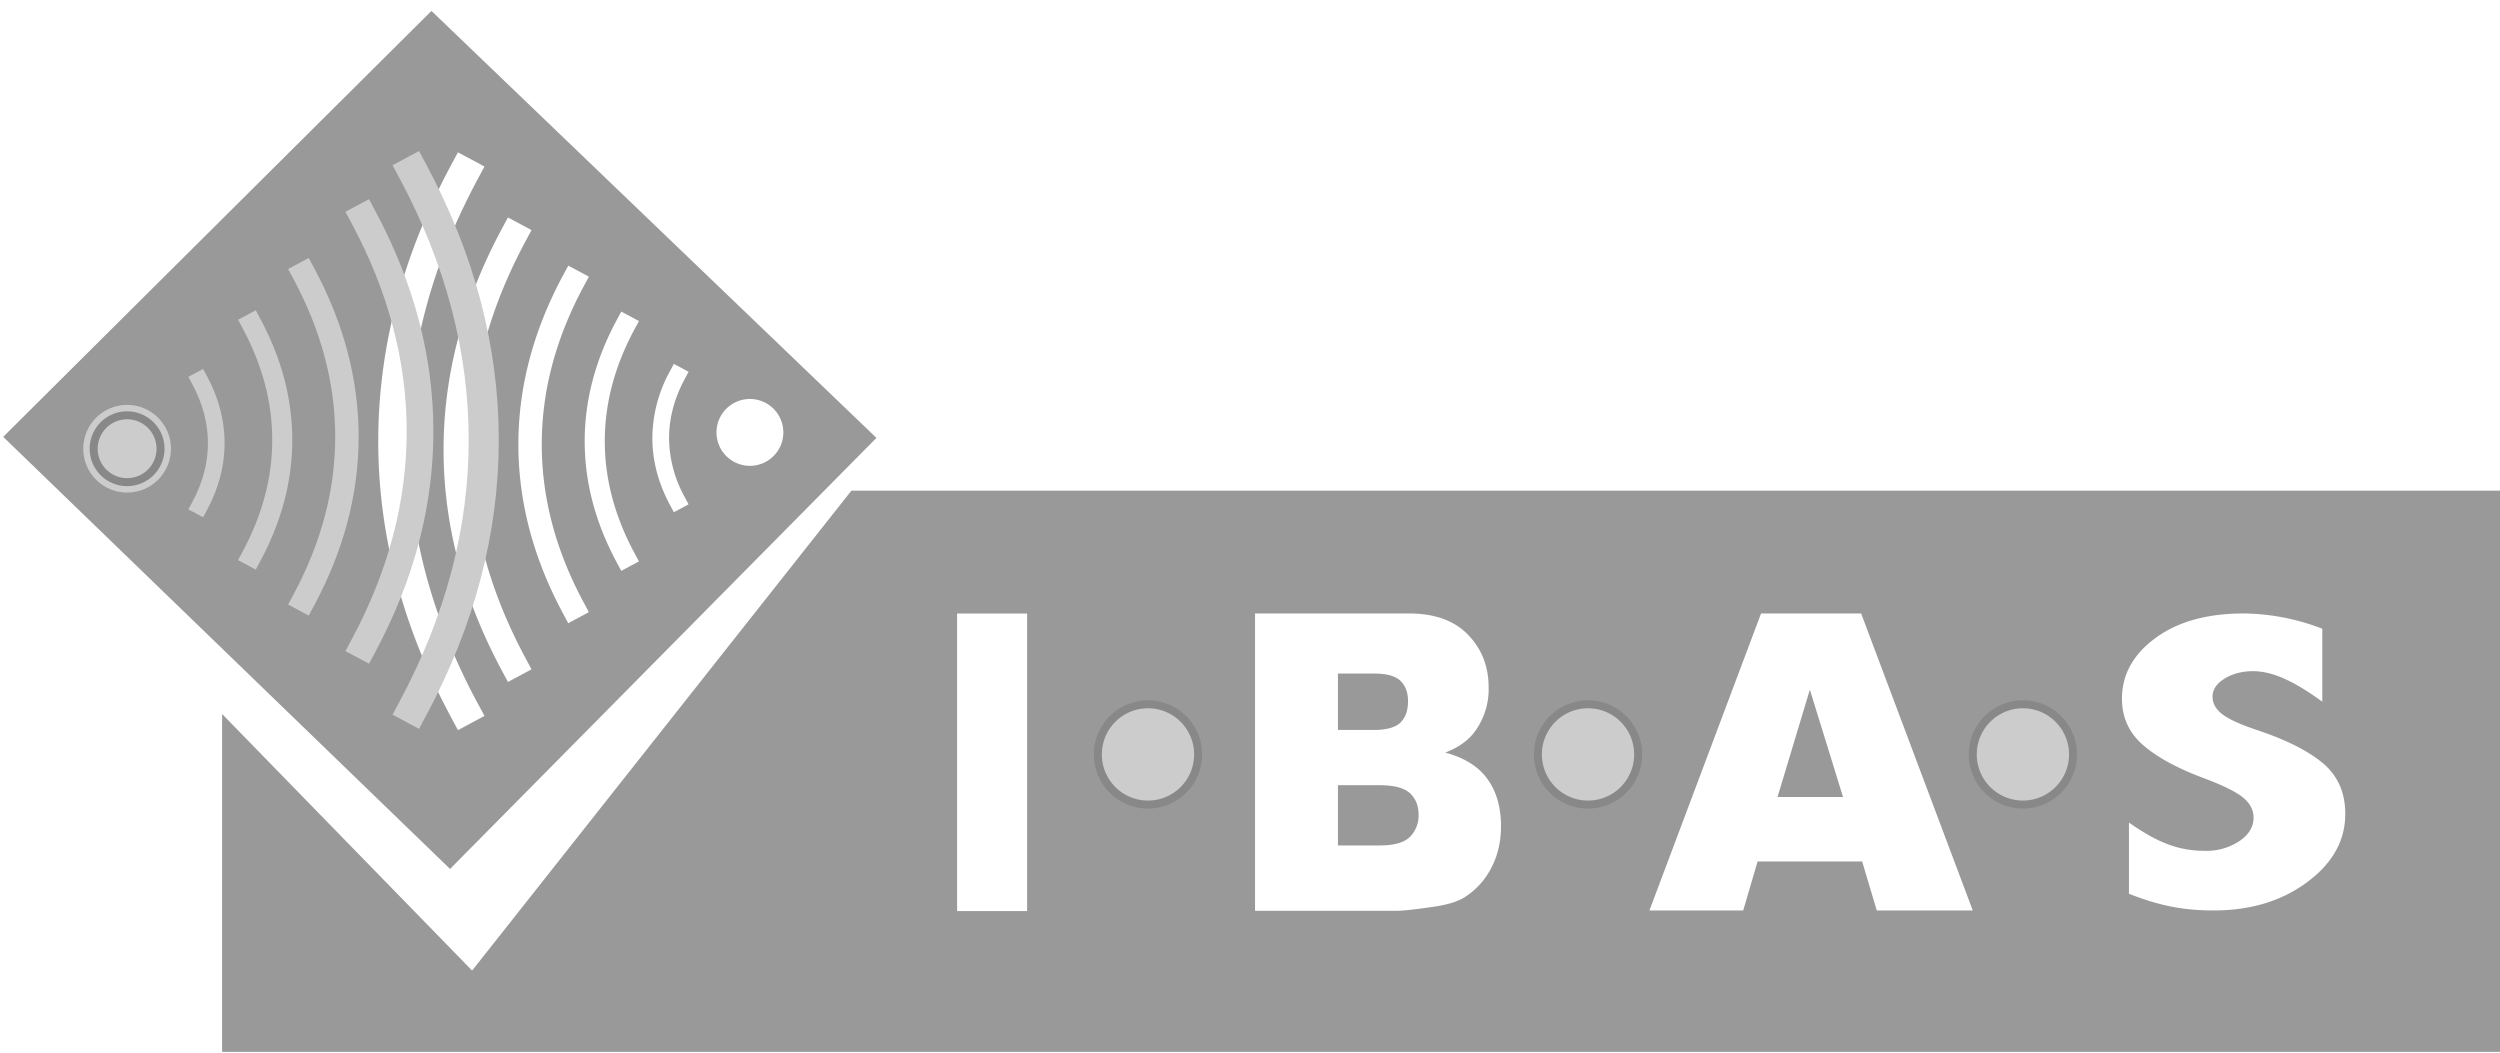
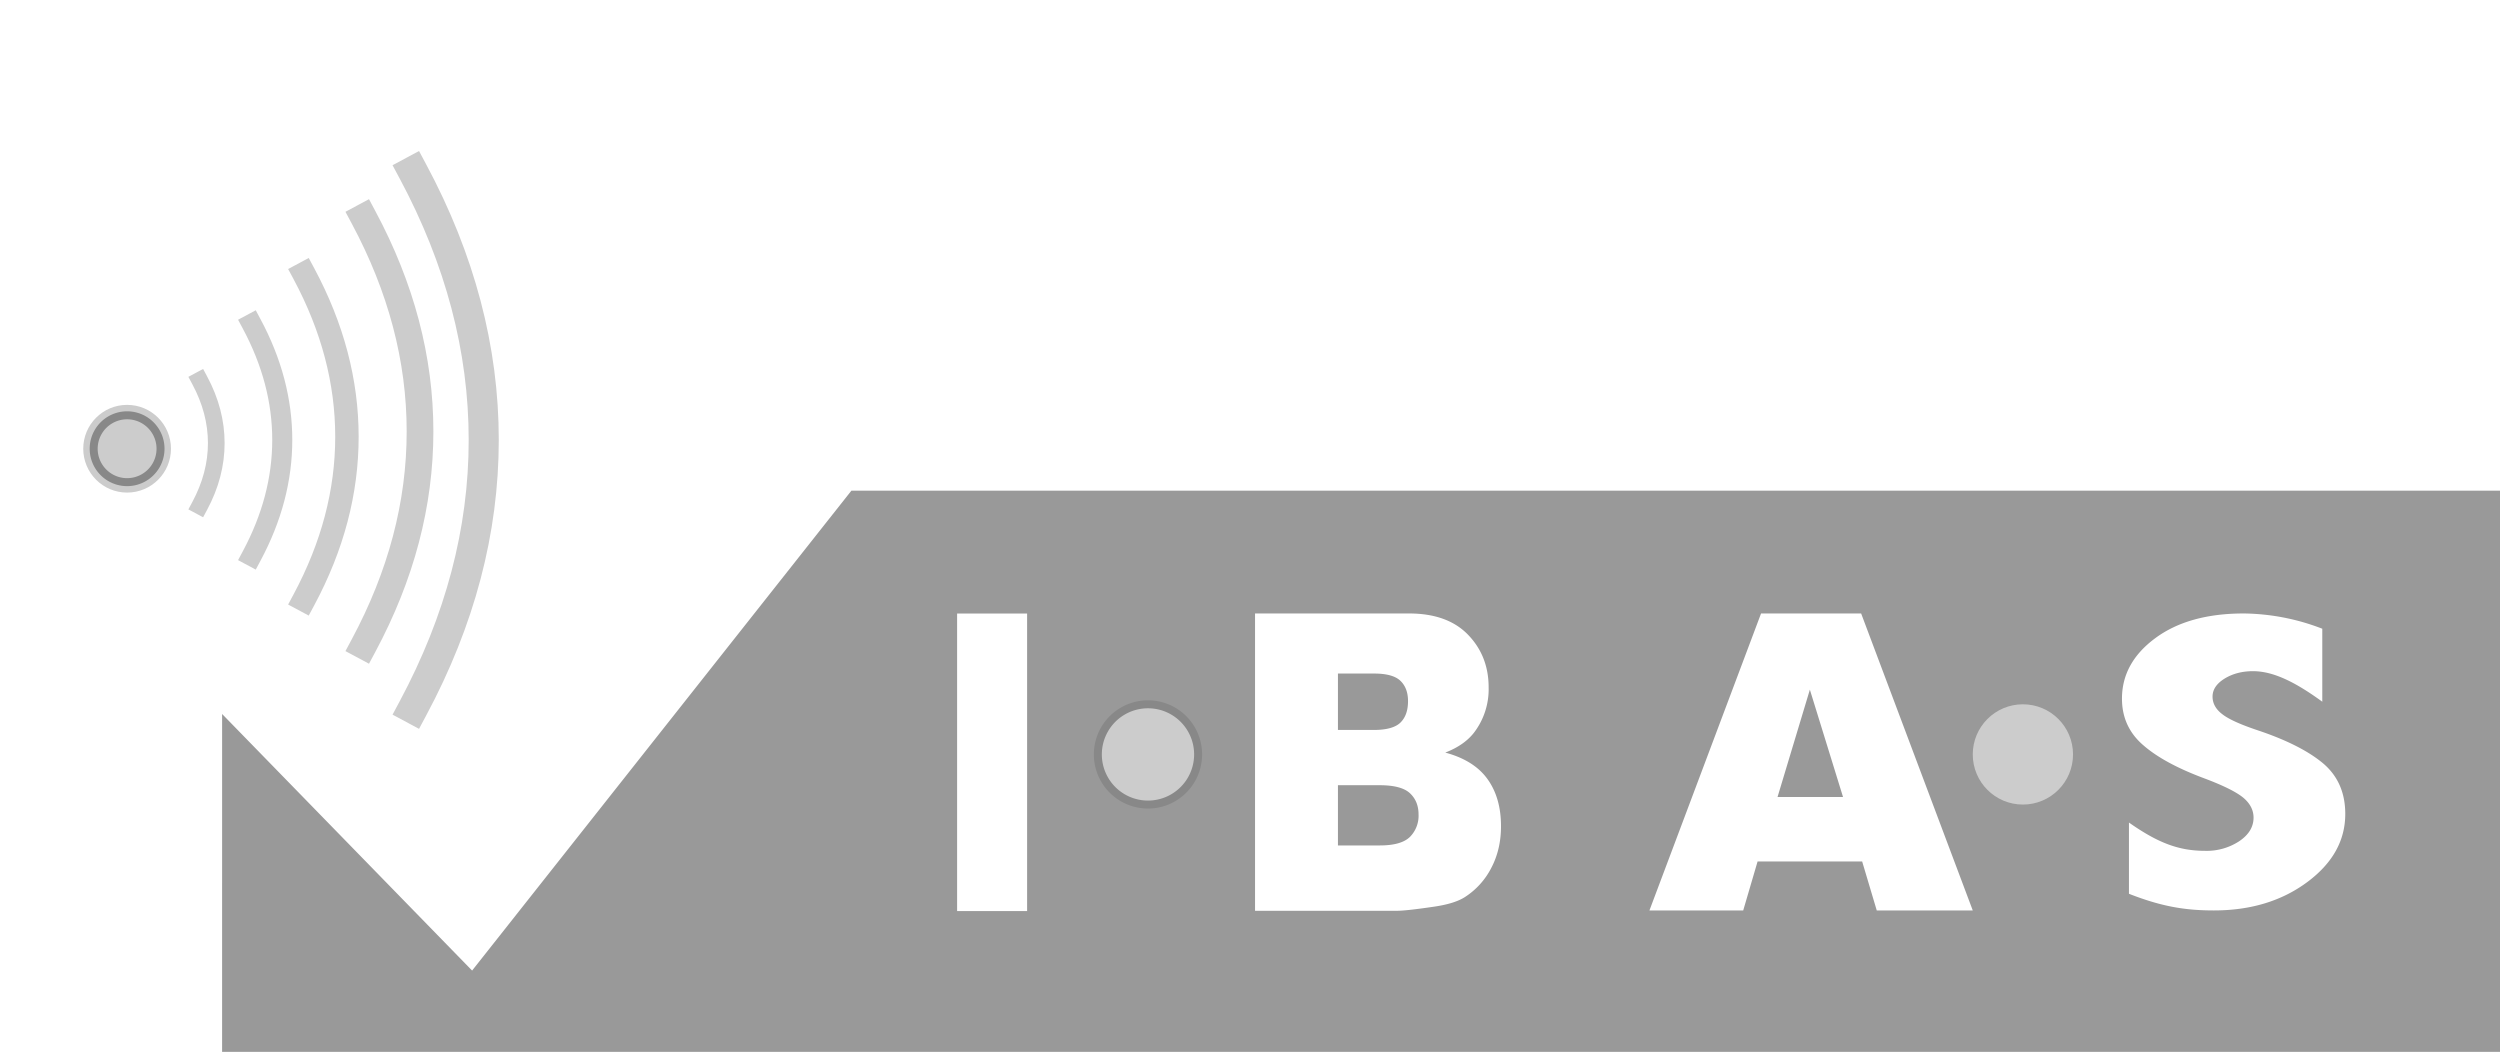
<svg xmlns="http://www.w3.org/2000/svg" height="24" viewBox="0 0 57 24" width="57">
  <g fill="none" fill-rule="evenodd">
    <path d="m5.064 16.279 5.7 5.85 8.648-10.942h37.902v12.796h-52.25zm43.476 2.475v1.624c.748.294 1.288.38 1.937.38.836 0 1.544-.214 2.125-.644.58-.43.87-.948.87-1.556 0-.483-.168-.867-.505-1.153-.337-.282-.832-.533-1.485-.752-.395-.132-.666-.254-.811-.367-.15-.113-.225-.248-.225-.404 0-.16.092-.297.275-.41.183-.112.399-.169.648-.169.504 0 1.03.298 1.579.696v-1.664a5.099 5.099 0 0 0 -1.79-.348c-.837 0-1.508.187-2.016.562-.507.374-.761.834-.761 1.38 0 .43.162.784.487 1.063.32.279.786.53 1.397.757.433.163.728.31.886.442.154.131.23.282.23.451 0 .21-.107.389-.324.536a1.352 1.352 0 0 1 -.78.221c-.594 0-1.068-.175-1.737-.645zm-26.718-4.765v6.783h1.596v-6.783zm6.793-.002v6.779h3.236c.138 0 .418-.031.84-.093.318-.046.555-.12.712-.222a1.72 1.72 0 0 0 .6-.666c.147-.28.22-.596.22-.948 0-.431-.103-.79-.309-1.075-.205-.285-.526-.486-.962-.603.287-.111.505-.262.654-.453a1.63 1.63 0 0 0 .335-1.032c0-.477-.156-.878-.47-1.202-.313-.324-.762-.485-1.347-.485h-3.51zm13.842 5.654.333 1.117h2.189l-2.545-6.771h-2.282l-2.545 6.771h2.138l.328-1.117z" fill="#999" />
    <circle cx="26.174" cy="17.201" fill="#ccc" r="1.143" />
    <path d="m26.174 18.435a1.234 1.234 0 1 1 0-2.468 1.234 1.234 0 0 1 0 2.468zm0-.182a1.052 1.052 0 1 0 0-2.104 1.052 1.052 0 0 0 0 2.104z" fill="#888" fill-rule="nonzero" />
-     <circle cx="36.207" cy="17.201" fill="#ccc" r="1.143" />
-     <path d="m36.207 18.435a1.234 1.234 0 1 1 0-2.468 1.234 1.234 0 0 1 0 2.468zm0-.182a1.052 1.052 0 1 0 0-2.104 1.052 1.052 0 0 0 0 2.104z" fill="#888" fill-rule="nonzero" />
    <circle cx="46.122" cy="17.201" fill="#ccc" r="1.143" />
-     <path d="m46.122 18.435a1.234 1.234 0 1 1 0-2.468 1.234 1.234 0 0 1 0 2.468zm0-.182a1.052 1.052 0 1 0 0-2.104 1.052 1.052 0 0 0 0 2.104z" fill="#888" fill-rule="nonzero" />
-     <path d="m19.983 9.984-9.722 9.828-10.188-9.852 9.764-9.711zm-9.1 6.037c-1.05-1.96-1.574-3.946-1.574-5.961s.524-4 1.575-5.961l.162-.302-.605-.324-.162.302c-1.102 2.058-1.655 4.155-1.655 6.285 0 2.131.553 4.227 1.655 6.285l.162.302.605-.324-.162-.302zm4.727-4.69a2.814 2.814 0 0 1 -.355-1.343c0-.454.118-.9.355-1.344l.09-.168-.336-.18-.09.168a3.194 3.194 0 0 0 -.4 1.524c0 .517.134 1.026.4 1.523l.09.168.336-.18zm-1.15 1.268c-.448-.836-.671-1.682-.671-2.539s.223-1.703.67-2.539l.109-.201-.403-.216-.108.201c-.483.901-.726 1.82-.726 2.755s.243 1.854.726 2.755l.108.201.403-.216zm-1.16 1.123c-.632-1.181-.948-2.377-.948-3.59s.316-2.408.949-3.59l.126-.234-.47-.252-.127.235c-.673 1.257-1.011 2.538-1.011 3.841s.338 2.585 1.011 3.842l.126.235.47-.252-.125-.235zm-1.325 1.27c-.836-1.558-1.252-3.137-1.252-4.739 0-1.601.416-3.18 1.252-4.739l.143-.268-.537-.288-.144.268c-.881 1.646-1.324 3.323-1.324 5.027 0 1.705.443 3.382 1.324 5.027l.144.269.537-.288zm5.123-5.895a.762.762 0 1 0 0 1.524.762.762 0 0 0 0-1.524z" fill="#999" />
    <path d="m9.112 4.07-.162-.303.604-.324.162.303c1.103 2.057 1.656 4.153 1.656 6.284s-.553 4.228-1.656 6.285l-.162.303-.604-.324.162-.303c1.05-1.96 1.574-3.946 1.574-5.96 0-2.016-.524-4.001-1.574-5.962zm-4.727 4.69-.09-.168.336-.18.09.168c.267.497.4 1.005.4 1.523 0 .517-.133 1.026-.4 1.523l-.09.168-.336-.18.09-.168c.238-.443.356-.89.356-1.343s-.118-.9-.356-1.343zm1.151-1.268-.108-.202.403-.216.108.202c.483.9.725 1.82.725 2.754 0 .935-.242 1.854-.725 2.755l-.108.202-.403-.216.108-.202c.448-.836.671-1.681.671-2.539 0-.857-.223-1.702-.671-2.538zm1.16-1.123-.127-.235.47-.252.126.235c.674 1.257 1.012 2.538 1.012 3.841s-.338 2.585-1.012 3.842l-.126.235-.47-.252.126-.235c.633-1.182.948-2.377.948-3.59s-.315-2.408-.948-3.59zm1.324-1.271-.144-.269.537-.288.144.27c.882 1.644 1.324 3.321 1.324 5.026s-.442 3.382-1.324 5.027l-.144.269-.537-.288.144-.269c.836-1.559 1.252-3.137 1.252-4.739s-.416-3.18-1.252-4.739z" fill="#ccc" fill-rule="nonzero" />
    <circle cx="2.898" cy="10.231" fill="#ccc" r="1" />
    <path d="m2.898 11.084a.853.853 0 1 1 0-1.706.853.853 0 0 1 0 1.706zm0-.182a.671.671 0 1 0 0-1.342.671.671 0 0 0 0 1.342z" fill="#888" fill-rule="nonzero" />
    <path d="m30.505 16.643h.816c.292 0 .496-.057.61-.169.115-.113.172-.275.172-.488 0-.197-.057-.351-.172-.462-.114-.111-.314-.167-.598-.167h-.828zm10.76-.919.756 2.447h-1.493zm-10.76 3.552h.956c.323 0 .55-.064.683-.192a.684.684 0 0 0 .199-.515c0-.2-.066-.362-.197-.484-.13-.121-.36-.182-.689-.182h-.952z" fill="#999" />
  </g>
</svg>